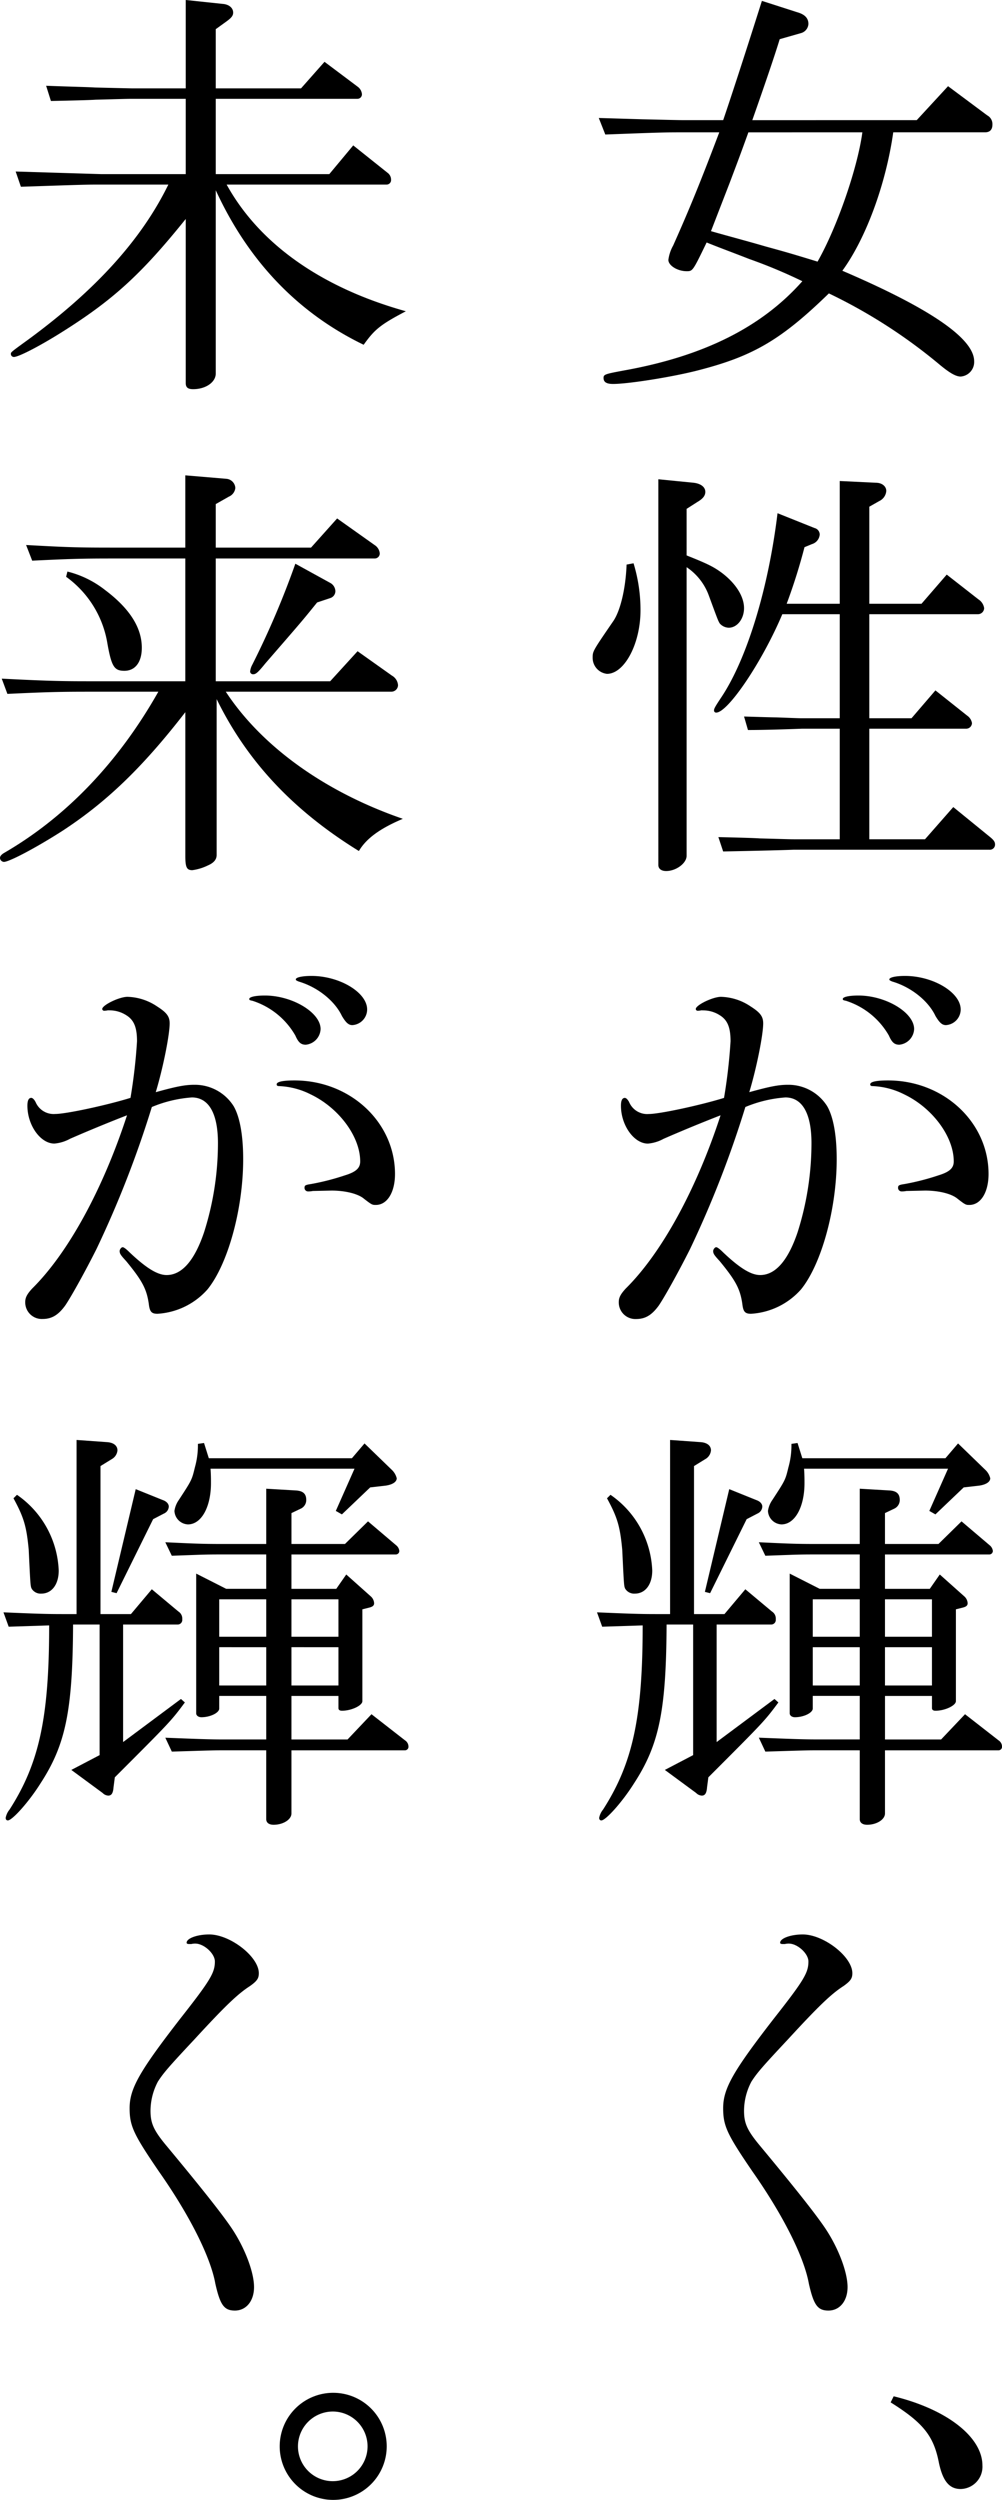
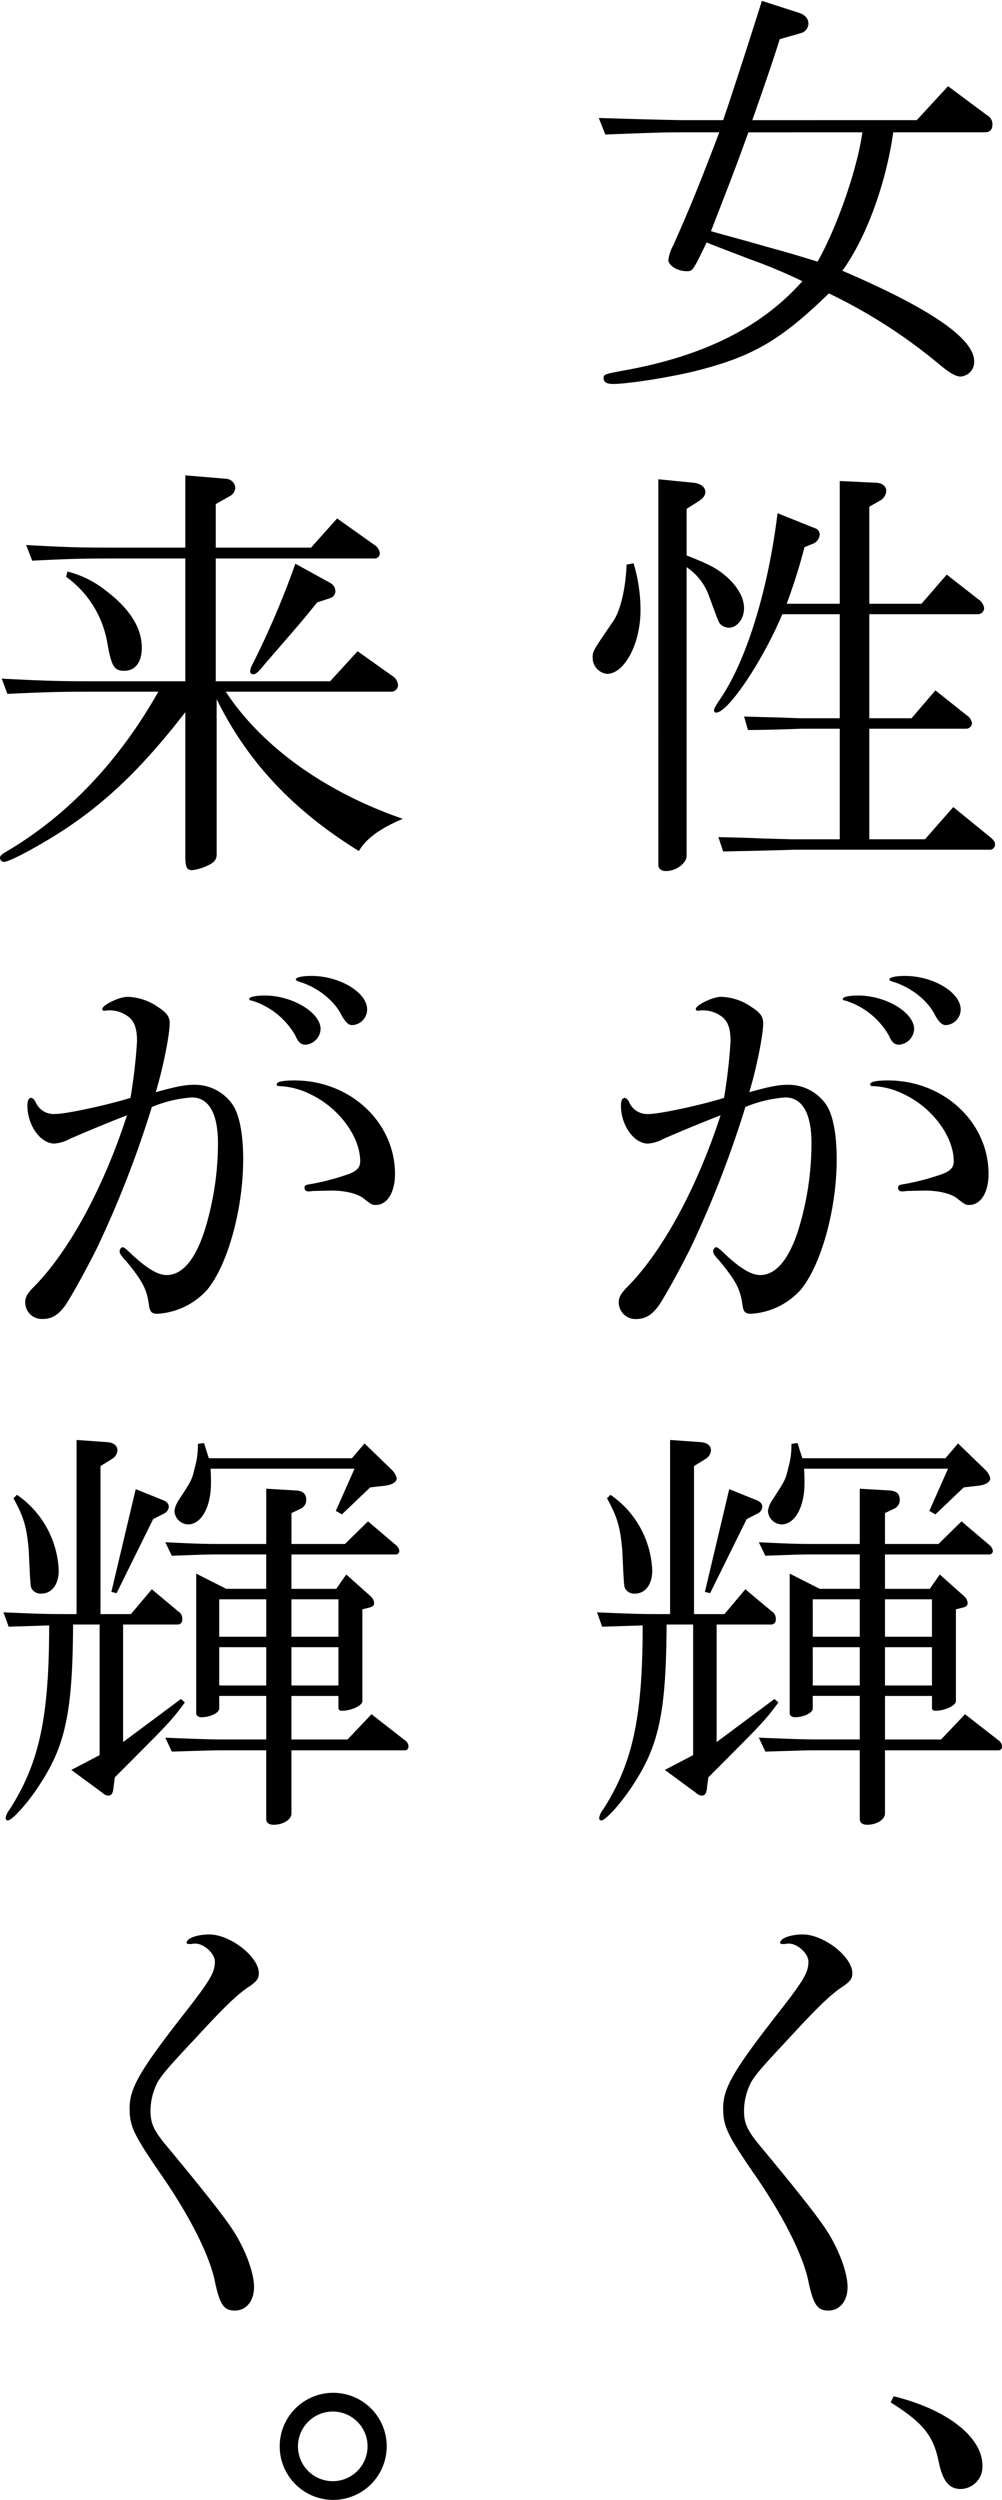
<svg xmlns="http://www.w3.org/2000/svg" width="205.472" height="512.263" viewBox="0 0 205.472 512.263">
  <g id="レイヤー_2" data-name="レイヤー 2">
    <g id="レイヤー_1-2" data-name="レイヤー 1">
      <path d="M187.987,24.62l6.422-6.958,8.03,5.977a2.023,2.023,0,0,1,1.07,1.874c0,1.07-.535,1.6-1.518,1.6h-18.82c-1.518,10.7-5.621,21.766-10.438,28.366,18.108,7.761,27.03,13.916,27.03,18.555A2.987,2.987,0,0,1,197,77.161c-.982,0-2.23-.714-4.283-2.409a108.518,108.518,0,0,0-22.746-14.629c-9.633,9.366-15.342,12.756-26.225,15.61-5.263,1.428-14.808,2.945-18.019,2.945-1.338,0-1.963-.358-1.963-1.249,0-.714.357-.8,4.193-1.517,16.412-2.943,28.278-8.92,36.572-18.287a104,104,0,0,0-10.882-4.549c-2.944-1.16-5.887-2.23-8.743-3.389-2.853,5.887-2.853,5.887-4.1,5.887-1.873,0-3.746-1.16-3.746-2.319a8.12,8.12,0,0,1,.982-2.944c3.389-7.582,5.709-13.291,9.455-23.193h-7.136c-4.014,0-4.461,0-16.235.447l-1.338-3.39,8.92.267c4.192.089,7.137.178,8.653.178h7.939c1.338-3.925,4.014-12.042,7.94-24.441L163.456,2.5c1.606.446,2.32,1.249,2.32,2.408a2.071,2.071,0,0,1-1.517,1.874l-4.371,1.248q-1.471,4.818-5.619,16.592Zm-34.521,2.5c-1.873,5.174-2.053,5.62-3.836,10.348l-3.836,9.9c3.746,1.071,7.492,2.052,11.15,3.122,3.569.982,4.907,1.338,10.706,3.122,4.013-7.046,8.2-19.178,9.187-26.493Z" />
      <path d="M129.915,115.424a32.765,32.765,0,0,1,1.428,9.634c0,6.869-3.3,13.023-6.869,13.023a3.3,3.3,0,0,1-2.944-3.3c0-1.339,0-1.339,4.284-7.583,1.425-2.14,2.5-6.689,2.675-11.507Zm10.883-1.606c4.283,1.7,5.531,2.32,7.227,3.569,2.943,2.229,4.548,4.906,4.548,7.224,0,2.231-1.427,4.015-3.121,4.015a2.51,2.51,0,0,1-1.875-.893c-.355-.624-.355-.624-2.228-5.709a11.882,11.882,0,0,0-4.551-5.8v59.141c0,1.517-2.141,3.122-4.191,3.122-.983,0-1.606-.446-1.606-1.249V98.208l7.225.713c1.517.179,2.408.893,2.408,1.874,0,.8-.535,1.427-1.606,2.052l-2.23,1.426Zm31.4-15.253,7.405.356c1.248,0,2.14.714,2.14,1.695a2.5,2.5,0,0,1-1.427,2.052l-2.051,1.159V123.72h10.7l5.174-5.977,6.511,5.085a2.587,2.587,0,0,1,1.161,1.783,1.276,1.276,0,0,1-1.248,1.249h-22.3v21.32h8.652l4.906-5.709,6.512,5.174a2.319,2.319,0,0,1,.981,1.516,1.182,1.182,0,0,1-1.161,1.16h-19.89v22.658h11.418l5.8-6.6,7.671,6.244c.625.535.893.892.893,1.427a1.056,1.056,0,0,1-1.16,1.07H162.743c-2.408.09-5.621.179-14.451.358l-.982-2.945c3.836.09,7.226.179,8.474.268,3.569.09,5.977.179,6.959.179H172.2V149.321h-7.761c-4.727.178-8.473.268-11.061.268l-.8-2.766c2.944.089,5.8.179,6.6.179,2.586.089,4.459.178,5.262.178H172.2V125.86H160.423c-4.1,9.724-11.15,20.161-13.559,20.161a.421.421,0,0,1-.445-.447c0-.356.178-.714,1.606-2.854,5.173-7.85,9.544-22.122,11.417-37.554l7.583,3.032a1.4,1.4,0,0,1,1.07,1.338,2.241,2.241,0,0,1-1.606,1.963l-1.517.624a117.12,117.12,0,0,1-3.656,11.6H172.2Z" />
      <path d="M143.831,207.029a3.921,3.921,0,0,1-.8.089.383.383,0,0,1-.355-.356c0-.8,3.478-2.5,5.172-2.5a11.357,11.357,0,0,1,6.066,1.963c1.963,1.249,2.588,2.051,2.588,3.478,0,2.319-1.338,9.1-2.855,14.1,4.193-1.16,5.976-1.517,7.939-1.517a9.4,9.4,0,0,1,8.027,4.371c1.25,2.141,1.963,5.887,1.963,10.883,0,10.169-3.121,21.5-7.314,26.671a14.875,14.875,0,0,1-10.258,5c-1.25,0-1.605-.446-1.785-2.052-.445-3.033-1.338-4.728-4.639-8.742-1.07-1.159-1.338-1.516-1.338-2.052,0-.356.358-.8.625-.8.178,0,.625.267,1.428,1.07,3.389,3.211,5.709,4.639,7.582,4.639,3.121,0,5.709-2.944,7.672-8.742a60.438,60.438,0,0,0,2.854-18.287c0-6.066-1.874-9.366-5.352-9.366a26.071,26.071,0,0,0-8.207,1.962,212.94,212.94,0,0,1-11.328,29.08c-2.053,4.1-5.086,9.634-6.424,11.6-1.426,1.963-2.764,2.765-4.639,2.765a3.4,3.4,0,0,1-3.566-3.479c0-.892.355-1.605,1.426-2.765,7.4-7.315,14.541-20.427,19.447-35.5-3.211,1.249-7.4,2.944-11.686,4.817a8.065,8.065,0,0,1-3.211.981c-2.855,0-5.531-3.746-5.531-7.76q0-1.606.8-1.606c.268,0,.625.356.893.892a4.017,4.017,0,0,0,4.013,2.409c2.231,0,10.526-1.784,15.432-3.3a110.58,110.58,0,0,0,1.338-11.6c0-2.854-.623-4.37-2.231-5.351a6.265,6.265,0,0,0-3.388-.982Zm43.621,3.836a3.362,3.362,0,0,1-3.033,3.211c-.98,0-1.516-.446-2.141-1.873a15.609,15.609,0,0,0-8.832-7.137c-.535-.088-.623-.177-.623-.356,0-.446,1.338-.714,3.211-.714C181.653,204,187.452,207.476,187.452,210.865Zm-1.6,33.184a4.119,4.119,0,0,1-.893.089.73.73,0,0,1-.8-.714c0-.535.178-.624,1.338-.8a49.357,49.357,0,0,0,6.957-1.784c2.321-.713,3.123-1.517,3.123-2.855,0-5.084-4.371-10.971-10.169-13.737a15.7,15.7,0,0,0-6.512-1.694c-.268,0-.446-.09-.446-.358,0-.535,1.249-.8,3.657-.8,11.418,0,20.607,8.563,20.607,19.178,0,3.747-1.6,6.334-3.926,6.334-.713,0-.8,0-2.408-1.249-1.248-1.07-3.926-1.695-6.689-1.695Zm11.15-37.2a3.226,3.226,0,0,1-3.033,3.211c-.8,0-1.338-.535-2.141-1.873-1.427-3.033-4.906-5.887-8.832-7.047-.445-.178-.625-.268-.625-.446,0-.446,1.428-.714,3.213-.714C191.376,199.982,197,203.372,197,206.851Z" />
      <path d="M122.423,330.39c6.334.267,8.742.357,11.953.357h3.033V295.065l6.244.447c1.338.089,2.141.714,2.141,1.694a2.281,2.281,0,0,1-1.16,1.784l-2.318,1.428v30.329h6.244l4.281-5.085,5.441,4.55a1.708,1.708,0,0,1,.8,1.605.948.948,0,0,1-.893,1.071H146.954v24.085l11.863-8.831.8.713c-2.853,3.835-2.943,3.925-14.361,15.343l-.268,2.051c-.09,1.249-.445,1.695-1.07,1.695a1.727,1.727,0,0,1-1.16-.535l-6.422-4.727,5.8-3.034v-26.76h-5.442c-.087,17.662-1.515,24.62-6.689,32.558-2.408,3.836-5.8,7.583-6.689,7.583-.268,0-.448-.178-.448-.536a3.817,3.817,0,0,1,.8-1.694c6.066-9.455,8.119-18.822,8.119-37.733l-8.3.268Zm2.766-24.085a19.79,19.79,0,0,1,8.562,15.521c0,2.855-1.426,4.728-3.568,4.728a2.15,2.15,0,0,1-1.961-.981c-.268-.535-.268-.535-.625-8.028-.446-4.728-.981-6.6-3.123-10.526Zm24.351-1.159,5.531,2.23c.8.268,1.248.8,1.248,1.338a1.62,1.62,0,0,1-.98,1.427l-2.231,1.16-7.492,15.164-1.07-.268Zm6.067,10.882c5.709.268,7.492.357,11.863.357H176.3V305.057l6.064.356c1.518.089,2.143.714,2.143,1.963a1.95,1.95,0,0,1-1.16,1.783l-1.873.893v6.333h10.97l4.729-4.639,5.887,5a1.763,1.763,0,0,1,.535,1.07.728.728,0,0,1-.8.714H181.476v7.047h9.187l2.051-2.944,5,4.461a2.01,2.01,0,0,1,.713,1.427c0,.446-.268.714-.981.891l-1.427.358v18.821c0,.893-2.231,1.963-4.192,1.963-.447,0-.715-.179-.715-.535v-2.5h-9.632v8.921h11.506l4.906-5.174,6.869,5.351a1.543,1.543,0,0,1,.715,1.249.73.73,0,0,1-.715.8H181.476V371.6c0,1.249-1.7,2.319-3.659,2.319-.98,0-1.515-.446-1.515-1.159v-14.1H167.47c-2.408,0-4.549.09-10.526.268l-1.337-2.855c6.779.268,9.277.358,11.863.358H176.3v-8.921h-9.635V350.1c0,.892-1.873,1.784-3.656,1.784-.625,0-1.07-.357-1.07-.8V322.451l6.154,3.122H176.3v-7.047H167.47c-1.516,0-3.3,0-5.529.089l-5,.179Zm7.939-20.338.98,3.122h29.348l2.588-3.033,5.529,5.353a3.562,3.562,0,0,1,1.071,1.783c0,.8-.981,1.339-2.319,1.517l-3.123.357-5.8,5.53-1.25-.713,3.836-8.653H164.884c.088,1.338.088,2.23.088,2.944,0,4.906-1.961,8.474-4.727,8.474a2.9,2.9,0,0,1-2.765-2.765,5.2,5.2,0,0,1,.892-2.23c2.676-4.1,2.676-4.1,3.3-6.69a16.607,16.607,0,0,0,.623-4.639v-.179Zm12.756,39.7v-7.672h-9.635v7.672Zm0,9.99v-7.85h-9.635v7.85Zm14.806-9.99v-7.672h-9.632v7.672Zm0,9.99v-7.85h-9.632v7.85Z" />
      <path d="M160.423,398.356c-.268,0-.445-.088-.445-.267,0-.892,2.14-1.695,4.638-1.695,4.282,0,10.168,4.549,10.168,7.939,0,1.07-.355,1.606-1.873,2.676-2.5,1.606-5.174,4.193-11.328,10.883-5.351,5.709-6.334,6.869-7.492,8.653a12.876,12.876,0,0,0-1.518,5.977c0,2.5.625,3.924,2.944,6.779,7.939,9.545,11.775,14.451,13.648,17.216,2.766,4.1,4.639,9.1,4.639,12.131,0,2.855-1.606,4.818-3.926,4.818-2.228,0-3.031-1.16-4.014-5.531-.98-5.442-5.261-14-11.595-23.014-5.174-7.583-5.977-9.277-5.977-12.935,0-4.014,2.051-7.583,10.348-18.287,6.244-7.938,7.136-9.455,7.136-11.774,0-1.606-2.23-3.657-4.015-3.657a3.12,3.12,0,0,0-.8.088Z" />
      <path d="M183.259,491.032c10.973,2.676,18.2,8.385,18.2,14.184A4.562,4.562,0,0,1,197,510.032c-2.32,0-3.658-1.6-4.461-5.351-1.07-5.532-3.211-8.207-9.9-12.4Z" />
-       <path d="M20.784,37.822c-3.033,0-3.122,0-16.5.447l-1.07-3.122,17.573.535H38.089V20.249H27.028c-1.16,0-3.747.09-7.4.179-1.248.089-4.995.178-9.187.267l-.982-3.122c4.55.179,8.742.268,9.991.357,3.568.09,7.4.178,7.582.178H38.089V0l7.583.8c1.249.09,2.14.8,2.14,1.784,0,.625-.356,1.07-1.337,1.784L44.244,5.977V18.108H61.729l4.816-5.441,6.779,5.085a2.121,2.121,0,0,1,.893,1.517.917.917,0,0,1-.893.98H44.244V35.682H67.526l4.907-5.888,7.047,5.62a1.733,1.733,0,0,1,.713,1.427.917.917,0,0,1-.892.981H46.475c6.69,12.132,19.446,21.142,36.751,25.958-5.263,2.766-6.422,3.747-8.653,6.869C61.1,64.138,50.935,53.523,44.244,38.982V76.536c0,1.784-2.052,3.212-4.638,3.212-1.071,0-1.517-.357-1.517-1.249V44.869C28.9,56.287,23.1,61.551,12.4,68.24c-4.283,2.677-8.565,4.907-9.545,4.907a.61.61,0,0,1-.625-.624c0-.358,0-.358,3.568-2.944C19.535,59.5,28.99,49.151,34.522,37.822Z" />
      <path d="M.357,139.062c8.652.447,12.131.536,17.573.536H38V114.442H22.925c-6.333,0-8.92.09-16.324.447l-1.249-3.211c8.028.445,10.258.535,17.573.535H38V97.405l8.475.713a2,2,0,0,1,1.784,1.874,2.2,2.2,0,0,1-1.338,1.783l-2.677,1.517v8.921H63.78l5.352-5.977,7.672,5.442a2.292,2.292,0,0,1,1.07,1.694,1.03,1.03,0,0,1-1.07,1.07H44.244V139.6H67.705l5.619-6.156,7.047,5A2.458,2.458,0,0,1,81.62,140.4a1.371,1.371,0,0,1-1.338,1.338H46.3c7.314,11.151,20.249,20.518,36.306,26.048-4.639,1.962-7.494,4.014-9.01,6.6-13.47-8.3-22.925-18.376-29.169-31.132V175.19c0,.892-.535,1.606-1.784,2.141a10.409,10.409,0,0,1-3.211.981c-1.16,0-1.428-.624-1.428-2.944V145.932C29.169,157.35,21.766,164.4,12.756,170.283,7.315,173.763,1.873,176.617.8,176.617a.862.862,0,0,1-.8-.8c0-.358.268-.714.892-1.071,12.756-7.4,23.461-18.643,31.578-33.006H17.93c-5.8,0-8.831.09-16.413.447Zm13.469-21.943a20.5,20.5,0,0,1,7.672,3.746c4.995,3.746,7.582,7.672,7.582,11.865,0,2.943-1.338,4.727-3.568,4.727-2.141,0-2.676-.892-3.569-6.065a20.994,20.994,0,0,0-8.384-13.2Zm53.879,2.32a2,2,0,0,1,1.07,1.694,1.5,1.5,0,0,1-1.07,1.428l-2.677.891C62,127.2,62,127.2,54.413,135.94c-1.515,1.874-1.962,2.231-2.5,2.231a.6.6,0,0,1-.625-.535,3.673,3.673,0,0,1,.446-1.428,175.7,175.7,0,0,0,8.831-20.695Z" />
      <path d="M22.122,207.029a3.933,3.933,0,0,1-.8.089.384.384,0,0,1-.357-.356c0-.8,3.479-2.5,5.174-2.5a11.357,11.357,0,0,1,6.066,1.963c1.962,1.249,2.587,2.051,2.587,3.478,0,2.319-1.338,9.1-2.854,14.1,4.192-1.16,5.976-1.517,7.938-1.517a9.4,9.4,0,0,1,8.028,4.371c1.249,2.141,1.963,5.887,1.963,10.883,0,10.169-3.122,21.5-7.314,26.671a14.875,14.875,0,0,1-10.259,5c-1.249,0-1.6-.446-1.784-2.052-.445-3.033-1.338-4.728-4.639-8.742-1.07-1.159-1.338-1.516-1.338-2.052,0-.356.358-.8.625-.8.178,0,.624.267,1.427,1.07,3.39,3.211,5.709,4.639,7.582,4.639,3.122,0,5.709-2.944,7.672-8.742a60.407,60.407,0,0,0,2.855-18.287c0-6.066-1.874-9.366-5.353-9.366a26.06,26.06,0,0,0-8.206,1.962A213.082,213.082,0,0,1,19.8,255.912c-2.052,4.1-5.085,9.634-6.423,11.6-1.427,1.963-2.765,2.765-4.639,2.765A3.4,3.4,0,0,1,5.174,266.8c0-.892.356-1.605,1.427-2.765,7.4-7.315,14.54-20.427,19.446-35.5-3.211,1.249-7.4,2.944-11.686,4.817a8.065,8.065,0,0,1-3.211.981c-2.854,0-5.531-3.746-5.531-7.76q0-1.606.8-1.606c.269,0,.625.356.893.892a4.019,4.019,0,0,0,4.013,2.409c2.231,0,10.527-1.784,15.433-3.3a110.58,110.58,0,0,0,1.338-11.6c0-2.854-.624-4.37-2.231-5.351a6.271,6.271,0,0,0-3.389-.982Zm43.62,3.836a3.361,3.361,0,0,1-3.033,3.211c-.98,0-1.516-.446-2.141-1.873a15.607,15.607,0,0,0-8.831-7.137c-.535-.088-.624-.177-.624-.356,0-.446,1.338-.714,3.211-.714C59.944,204,65.742,207.476,65.742,210.865Zm-1.605,33.184a4.11,4.11,0,0,1-.893.089.73.73,0,0,1-.8-.714c0-.535.179-.624,1.339-.8a49.393,49.393,0,0,0,6.957-1.784c2.32-.713,3.122-1.517,3.122-2.855,0-5.084-4.37-10.971-10.168-13.737a15.707,15.707,0,0,0-6.512-1.694c-.268,0-.446-.09-.446-.358,0-.535,1.249-.8,3.657-.8,11.418,0,20.606,8.563,20.606,19.178,0,3.747-1.6,6.334-3.925,6.334-.713,0-.8,0-2.409-1.249-1.248-1.07-3.925-1.695-6.689-1.695Zm11.15-37.2a3.226,3.226,0,0,1-3.033,3.211c-.8,0-1.338-.535-2.141-1.873-1.427-3.033-4.906-5.887-8.831-7.047-.446-.178-.625-.268-.625-.446,0-.446,1.428-.714,3.212-.714C69.667,199.982,75.287,203.372,75.287,206.851Z" />
      <path d="M.713,330.39c6.334.267,8.742.357,11.954.357H15.7V295.065l6.244.447c1.338.089,2.142.714,2.142,1.694a2.284,2.284,0,0,1-1.16,1.784l-2.319,1.428v30.329H26.85l4.282-5.085,5.441,4.55a1.71,1.71,0,0,1,.8,1.605.948.948,0,0,1-.893,1.071H25.244v24.085l11.864-8.831.8.713c-2.854,3.835-2.944,3.925-14.362,15.343l-.268,2.051c-.089,1.249-.445,1.695-1.07,1.695a1.724,1.724,0,0,1-1.159-.535l-6.423-4.727,5.8-3.034v-26.76H14.985C14.9,350.55,13.47,357.508,8.3,365.446c-2.409,3.836-5.8,7.583-6.69,7.583-.268,0-.447-.178-.447-.536a3.817,3.817,0,0,1,.8-1.694c6.066-9.455,8.118-18.822,8.118-37.733l-8.3.268Zm2.766-24.085a19.791,19.791,0,0,1,8.563,15.521c0,2.855-1.427,4.728-3.568,4.728a2.152,2.152,0,0,1-1.962-.981c-.268-.535-.268-.535-.625-8.028-.446-4.728-.981-6.6-3.122-10.526Zm24.352-1.159,5.53,2.23c.8.268,1.249.8,1.249,1.338a1.621,1.621,0,0,1-.981,1.427L31.4,311.3l-7.494,15.164-1.07-.268ZM33.9,316.028c5.709.268,7.493.357,11.864.357h8.831V305.057l6.065.356c1.517.089,2.142.714,2.142,1.963a1.949,1.949,0,0,1-1.16,1.783l-1.873.893v6.333H70.737l4.729-4.639,5.887,5a1.763,1.763,0,0,1,.535,1.07.728.728,0,0,1-.8.714H59.766v7.047h9.187l2.052-2.944,5,4.461a2.01,2.01,0,0,1,.713,1.427c0,.446-.268.714-.981.891l-1.427.358v18.821c0,.893-2.231,1.963-4.193,1.963-.446,0-.713-.179-.713-.535v-2.5H59.766v8.921H71.273l4.906-5.174,6.869,5.351a1.541,1.541,0,0,1,.713,1.249.728.728,0,0,1-.713.8H59.766V371.6c0,1.249-1.7,2.319-3.658,2.319-.981,0-1.516-.446-1.516-1.159v-14.1H45.761c-2.408,0-4.549.09-10.526.268L33.9,356.08c6.779.268,9.277.358,11.864.358h8.831v-8.921H44.958V350.1c0,.892-1.873,1.784-3.657,1.784-.625,0-1.07-.357-1.07-.8V322.451l6.154,3.122h8.207v-7.047H45.761c-1.517,0-3.3,0-5.53.089l-5,.179Zm7.939-20.338.981,3.122H72.165l2.587-3.033,5.53,5.353a3.562,3.562,0,0,1,1.071,1.783c0,.8-.982,1.339-2.32,1.517l-3.122.357-5.8,5.53-1.249-.713,3.836-8.653H43.174c.089,1.338.089,2.23.089,2.944,0,4.906-1.962,8.474-4.728,8.474a2.9,2.9,0,0,1-2.764-2.765,5.2,5.2,0,0,1,.891-2.23c2.676-4.1,2.676-4.1,3.3-6.69a16.652,16.652,0,0,0,.624-4.639v-.179Zm12.756,39.7v-7.672H44.958v7.672Zm0,9.99v-7.85H44.958v7.85Zm14.808-9.99v-7.672H59.766v7.672Zm0,9.99v-7.85H59.766v7.85Z" />
      <path d="M38.714,398.356c-.268,0-.446-.088-.446-.267,0-.892,2.14-1.695,4.638-1.695,4.283,0,10.169,4.549,10.169,7.939,0,1.07-.356,1.606-1.873,2.676-2.5,1.606-5.174,4.193-11.329,10.883-5.351,5.709-6.333,6.869-7.493,8.653a12.887,12.887,0,0,0-1.516,5.977c0,2.5.624,3.924,2.944,6.779,7.939,9.545,11.774,14.451,13.648,17.216,2.765,4.1,4.638,9.1,4.638,12.131,0,2.855-1.606,4.818-3.925,4.818-2.229,0-3.032-1.16-4.014-5.531-.981-5.442-5.262-14-11.6-23.014-5.174-7.583-5.977-9.277-5.977-12.935,0-4.014,2.052-7.583,10.348-18.287,6.244-7.938,7.136-9.455,7.136-11.774,0-1.606-2.23-3.657-4.014-3.657a3.113,3.113,0,0,0-.8.088Z" />
      <path d="M79.3,501.291a10.972,10.972,0,1,1-10.793-10.973A10.965,10.965,0,0,1,79.3,501.291Zm-18.2,0a7.136,7.136,0,1,0,7.046-7.137A7.157,7.157,0,0,0,61.1,501.291Z" />
    </g>
  </g>
</svg>